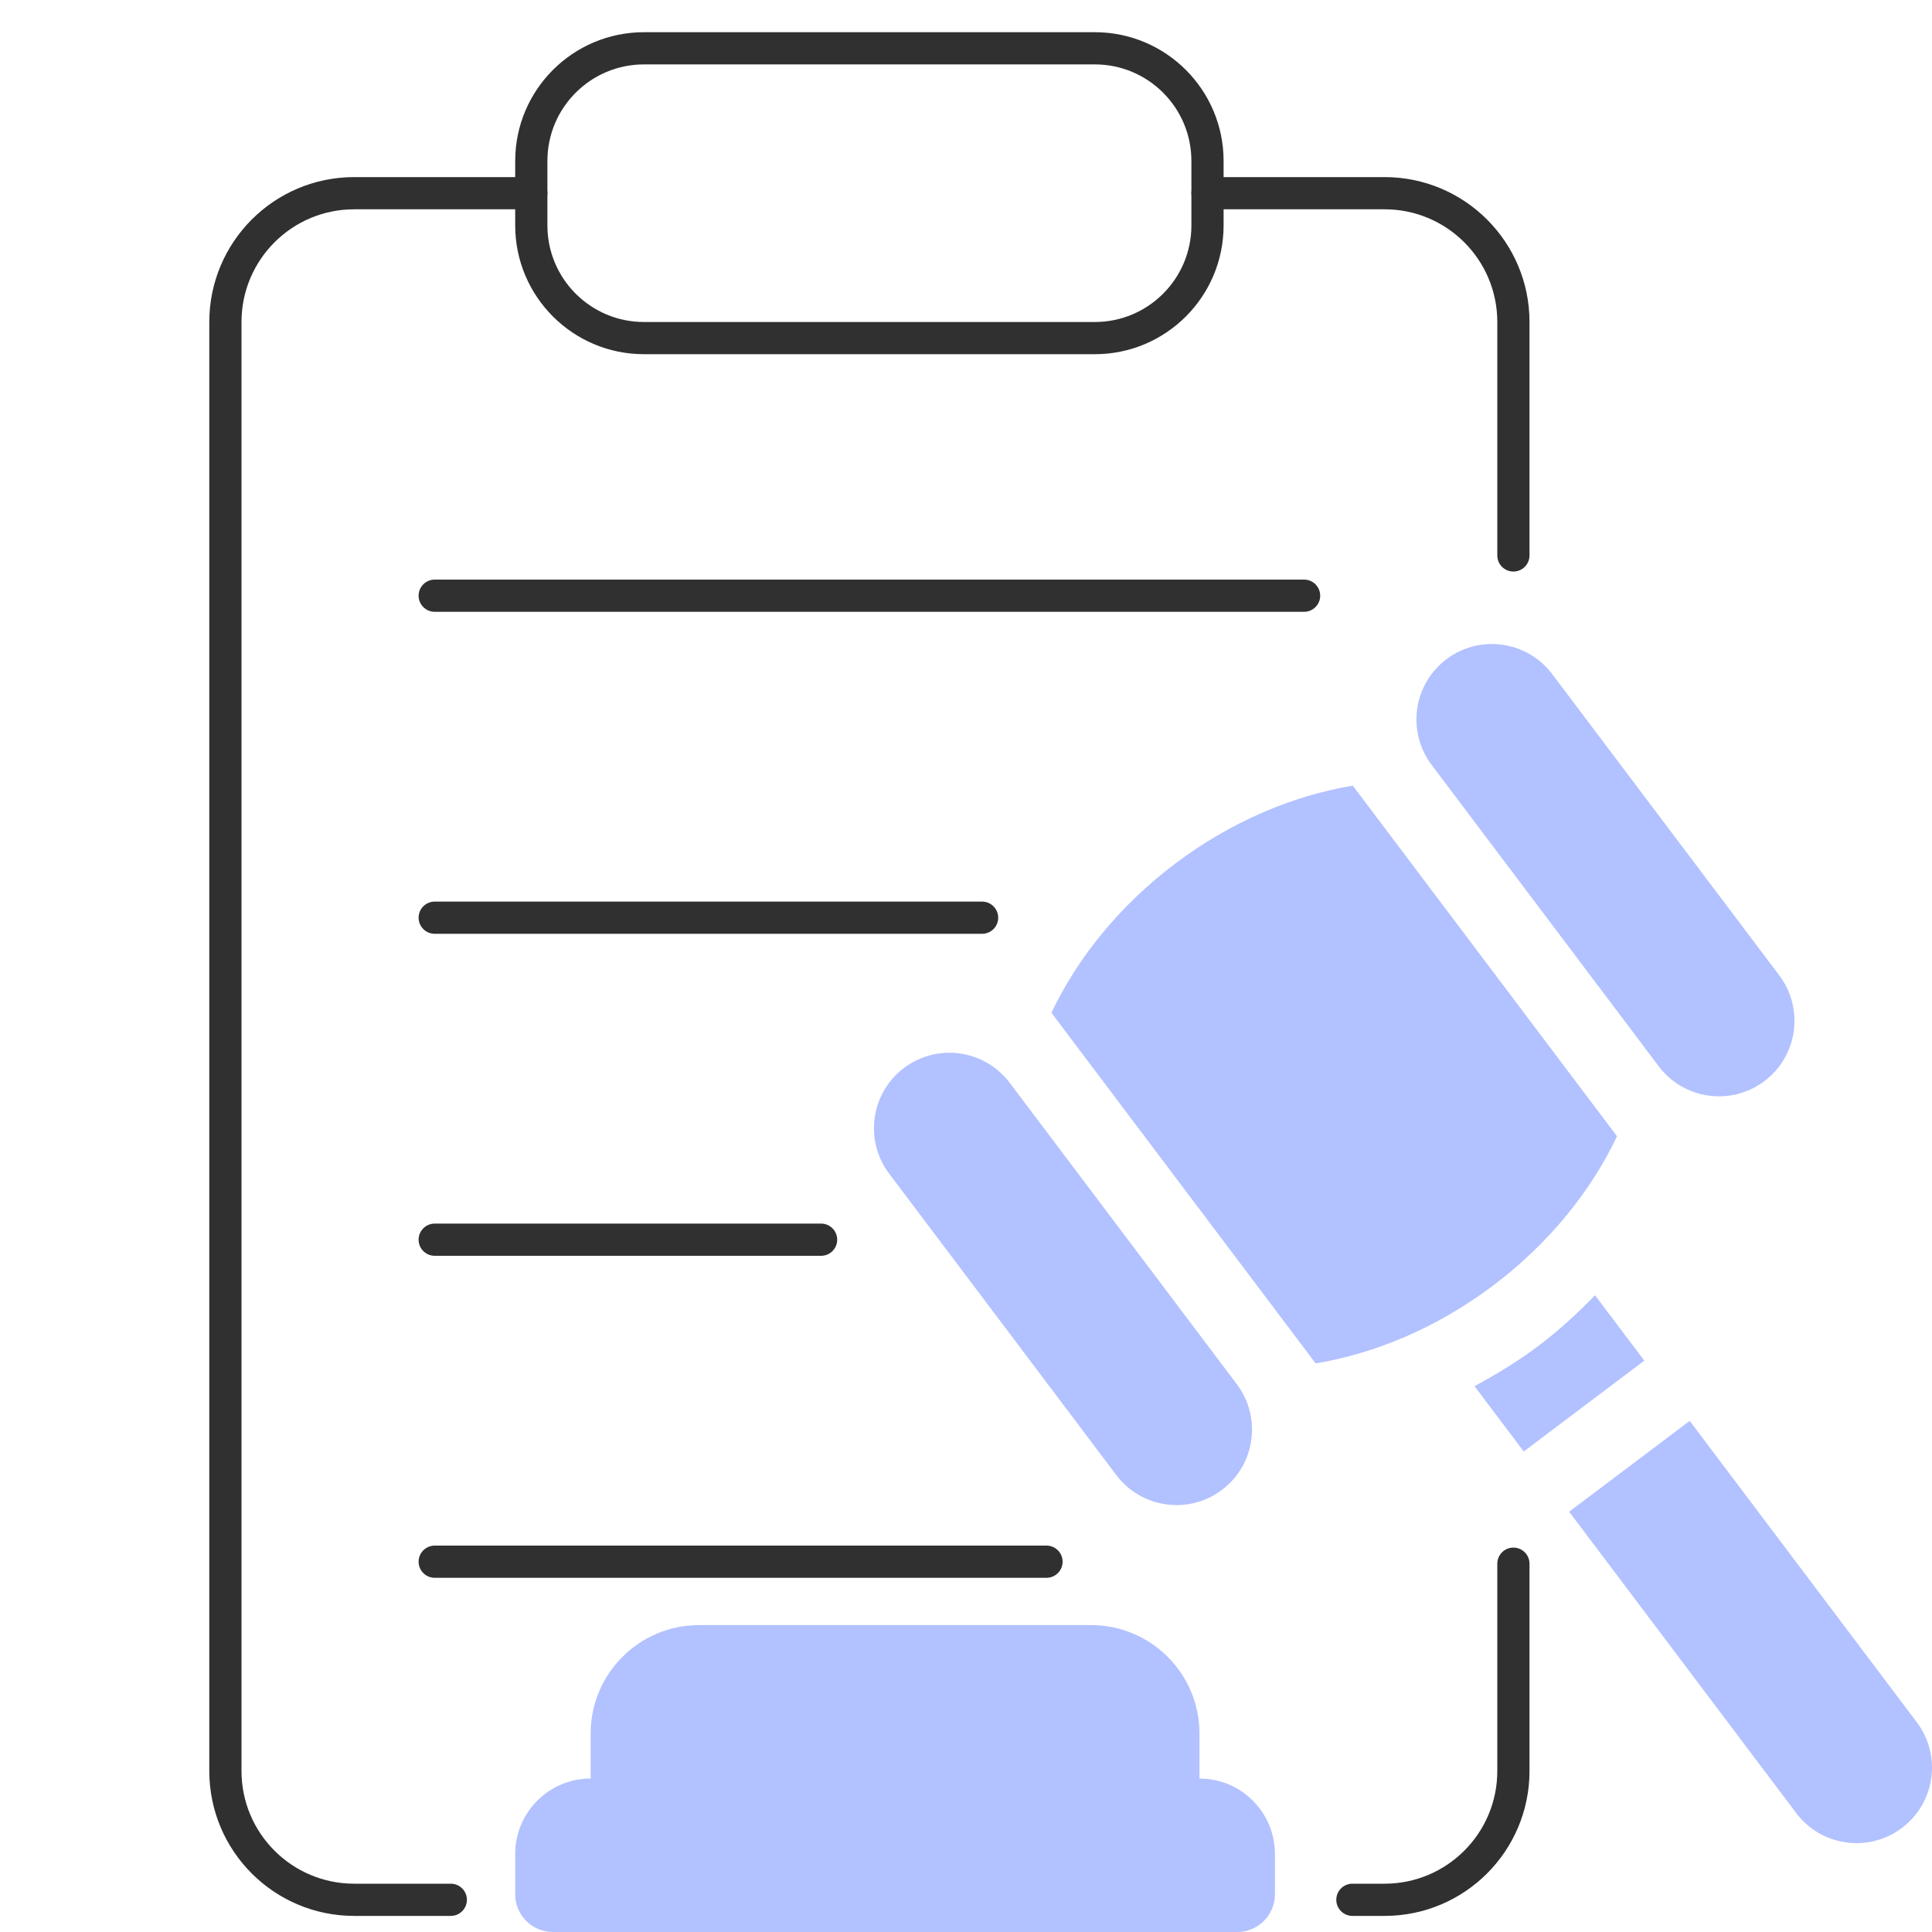
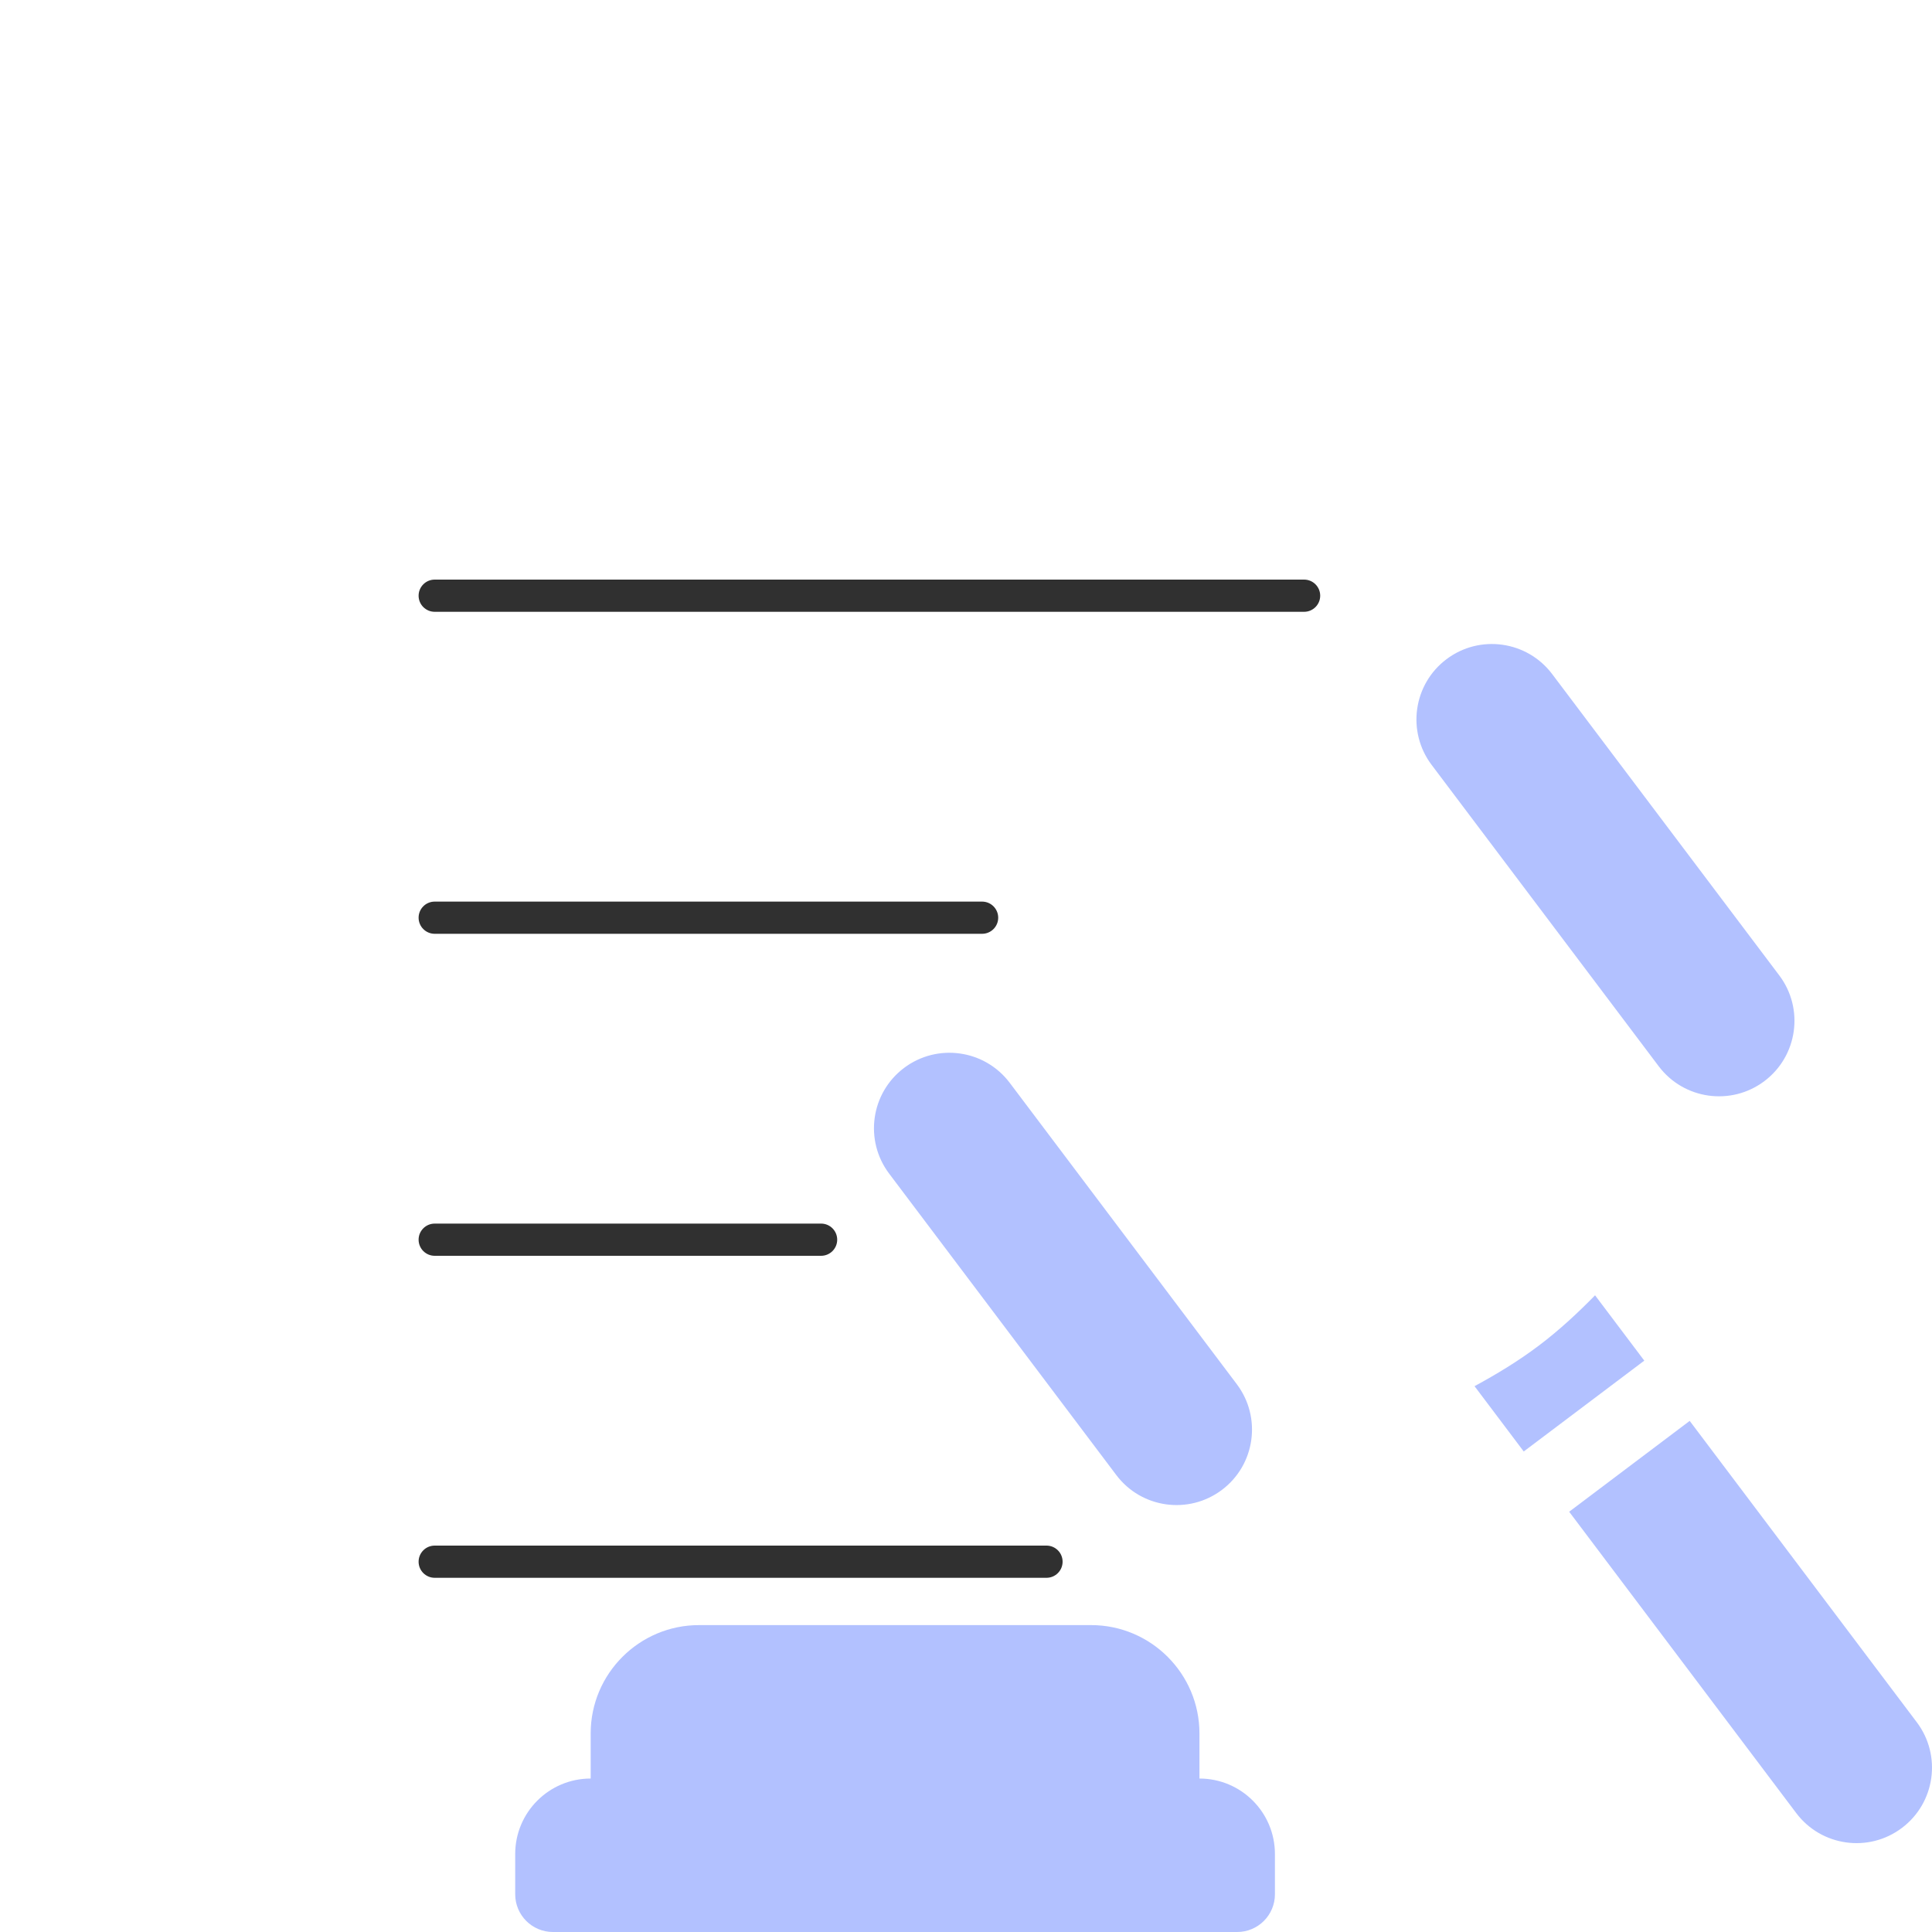
<svg xmlns="http://www.w3.org/2000/svg" width="60" height="60" viewBox="0 0 60 60" fill="none">
  <g clip-path="url(#clip0_2478_2354)">
-     <path fill-rule="evenodd" clip-rule="evenodd" d="M11 6.5C9.067 6.5 7.5 8.067 7.5 10V55C7.5 56.933 9.067 58.5 11 58.5H14C14.276 58.5 14.5 58.724 14.5 59C14.5 59.276 14.276 59.5 14 59.5H11C8.515 59.5 6.5 57.485 6.5 55V10C6.5 7.515 8.515 5.5 11 5.5H16.5C16.776 5.5 17 5.724 17 6C17 6.276 16.776 6.5 16.5 6.5H11ZM37 6C37 5.724 37.224 5.5 37.5 5.5H43C45.485 5.5 47.5 7.515 47.5 10V17.25C47.5 17.526 47.276 17.75 47 17.75C46.724 17.75 46.5 17.526 46.5 17.25V10C46.5 8.067 44.933 6.5 43 6.5H37.5C37.224 6.5 37 6.276 37 6ZM47 48.062C47.276 48.062 47.5 48.286 47.5 48.562V55C47.5 57.485 45.485 59.5 43 59.5H42C41.724 59.5 41.5 59.276 41.5 59C41.5 58.724 41.724 58.5 42 58.5H43C44.933 58.5 46.5 56.933 46.5 55V48.562C46.5 48.286 46.724 48.062 47 48.062Z" fill="#303030" />
-     <path fill-rule="evenodd" clip-rule="evenodd" d="M34 2H20C18.343 2 17 3.343 17 5V7C17 8.657 18.343 10 20 10H34C35.657 10 37 8.657 37 7V5C37 3.343 35.657 2 34 2ZM20 1C17.791 1 16 2.791 16 5V7C16 9.209 17.791 11 20 11H34C36.209 11 38 9.209 38 7V5C38 2.791 36.209 1 34 1H20Z" fill="#303030" />
    <path fill-rule="evenodd" clip-rule="evenodd" d="M13 18.5C13 18.224 13.224 18 13.5 18H40.5C40.776 18 41 18.224 41 18.5C41 18.776 40.776 19 40.5 19H13.5C13.224 19 13 18.776 13 18.5Z" fill="#303030" />
    <path fill-rule="evenodd" clip-rule="evenodd" d="M13 28.5C13 28.224 13.224 28 13.5 28H30.5C30.776 28 31 28.224 31 28.5C31 28.776 30.776 29 30.5 29H13.5C13.224 29 13 28.776 13 28.5Z" fill="#303030" />
    <path fill-rule="evenodd" clip-rule="evenodd" d="M13 38.5C13 38.224 13.224 38 13.5 38H25.5C25.776 38 26 38.224 26 38.5C26 38.776 25.776 39 25.5 39H13.5C13.224 39 13 38.776 13 38.5Z" fill="#303030" />
    <path fill-rule="evenodd" clip-rule="evenodd" d="M13 48.5C13 48.224 13.224 48 13.5 48H32.5C32.776 48 33 48.224 33 48.5C33 48.776 32.776 49 32.5 49H13.5C13.224 49 13 48.776 13 48.5Z" fill="#303030" />
    <path d="M17.172 60H38.422C39.069 60 39.594 59.475 39.594 58.828V57.578C39.594 56.284 38.545 55.234 37.25 55.234V53.833C37.25 51.978 35.741 50.469 33.886 50.469H21.708C19.853 50.469 18.344 51.978 18.344 53.833V55.234C17.049 55.234 16 56.284 16 57.578V58.828C16 59.475 16.525 60 17.172 60Z" fill="#B2C1FF" />
    <path d="M34.667 45.808C35.445 46.842 36.915 47.048 37.949 46.269C38.983 45.49 39.189 44.021 38.41 42.987L31.358 33.628C30.578 32.594 29.109 32.388 28.075 33.166C27.041 33.946 26.835 35.415 27.614 36.449L34.667 45.808Z" fill="#B2C1FF" />
    <path d="M51.513 33.114C52.292 34.147 53.761 34.354 54.795 33.575C55.829 32.796 56.036 31.326 55.257 30.292L48.204 20.934C47.425 19.9 45.955 19.693 44.922 20.472C43.888 21.251 43.682 22.721 44.461 23.755L51.513 33.114Z" fill="#B2C1FF" />
-     <path d="M46.372 39.922C48.104 38.617 49.405 36.996 50.218 35.289L42.012 24.399C40.147 24.711 38.231 25.514 36.498 26.82C34.766 28.125 33.466 29.745 32.653 31.452L40.859 42.342C42.723 42.031 44.64 41.227 46.372 39.922Z" fill="#B2C1FF" />
    <path d="M49.536 40.227C48.991 40.784 48.416 41.317 47.783 41.794C47.149 42.272 46.478 42.677 45.793 43.049L47.321 45.077L51.065 42.256L49.536 40.227Z" fill="#B2C1FF" />
    <path d="M52.475 44.127L48.732 46.948L55.784 56.307C56.563 57.341 58.033 57.547 59.066 56.768C60.1 55.989 60.307 54.52 59.528 53.486L52.475 44.127Z" fill="#B2C1FF" />
  </g>
  <defs>
    <clipPath id="clip0_2478_2354">
      <rect width="60" height="60" fill="white" />
    </clipPath>
  </defs>
</svg>